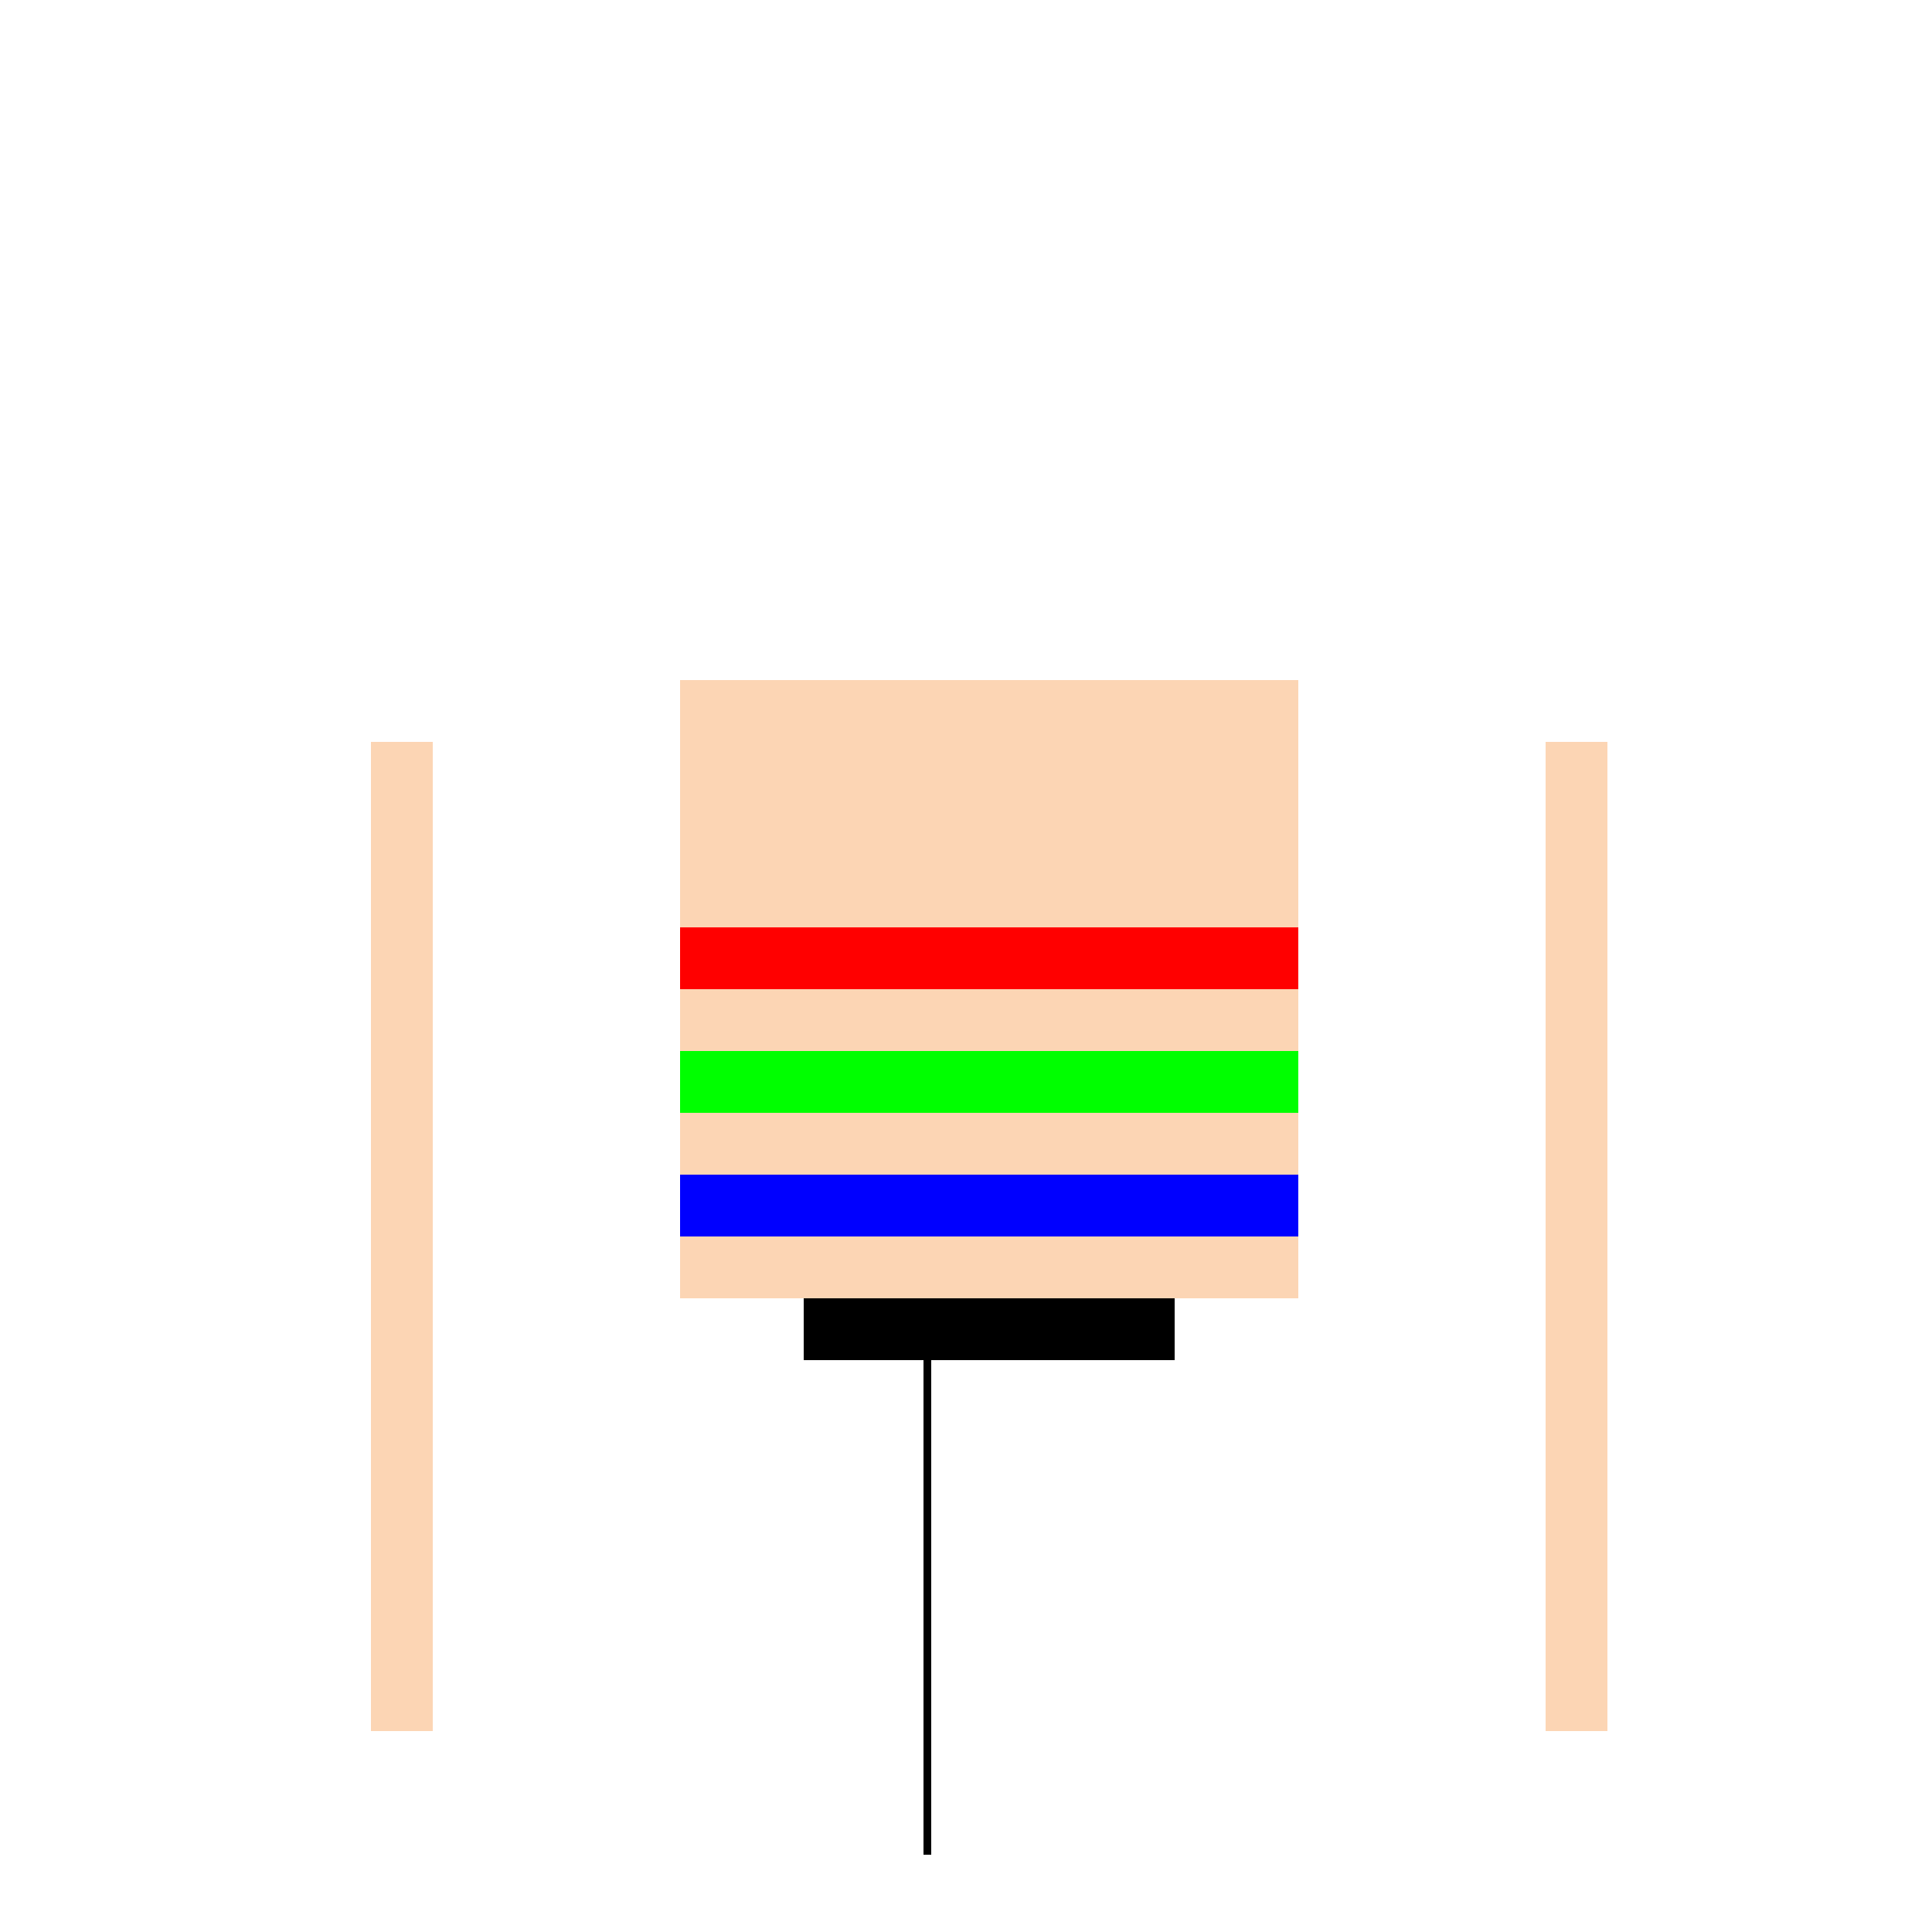
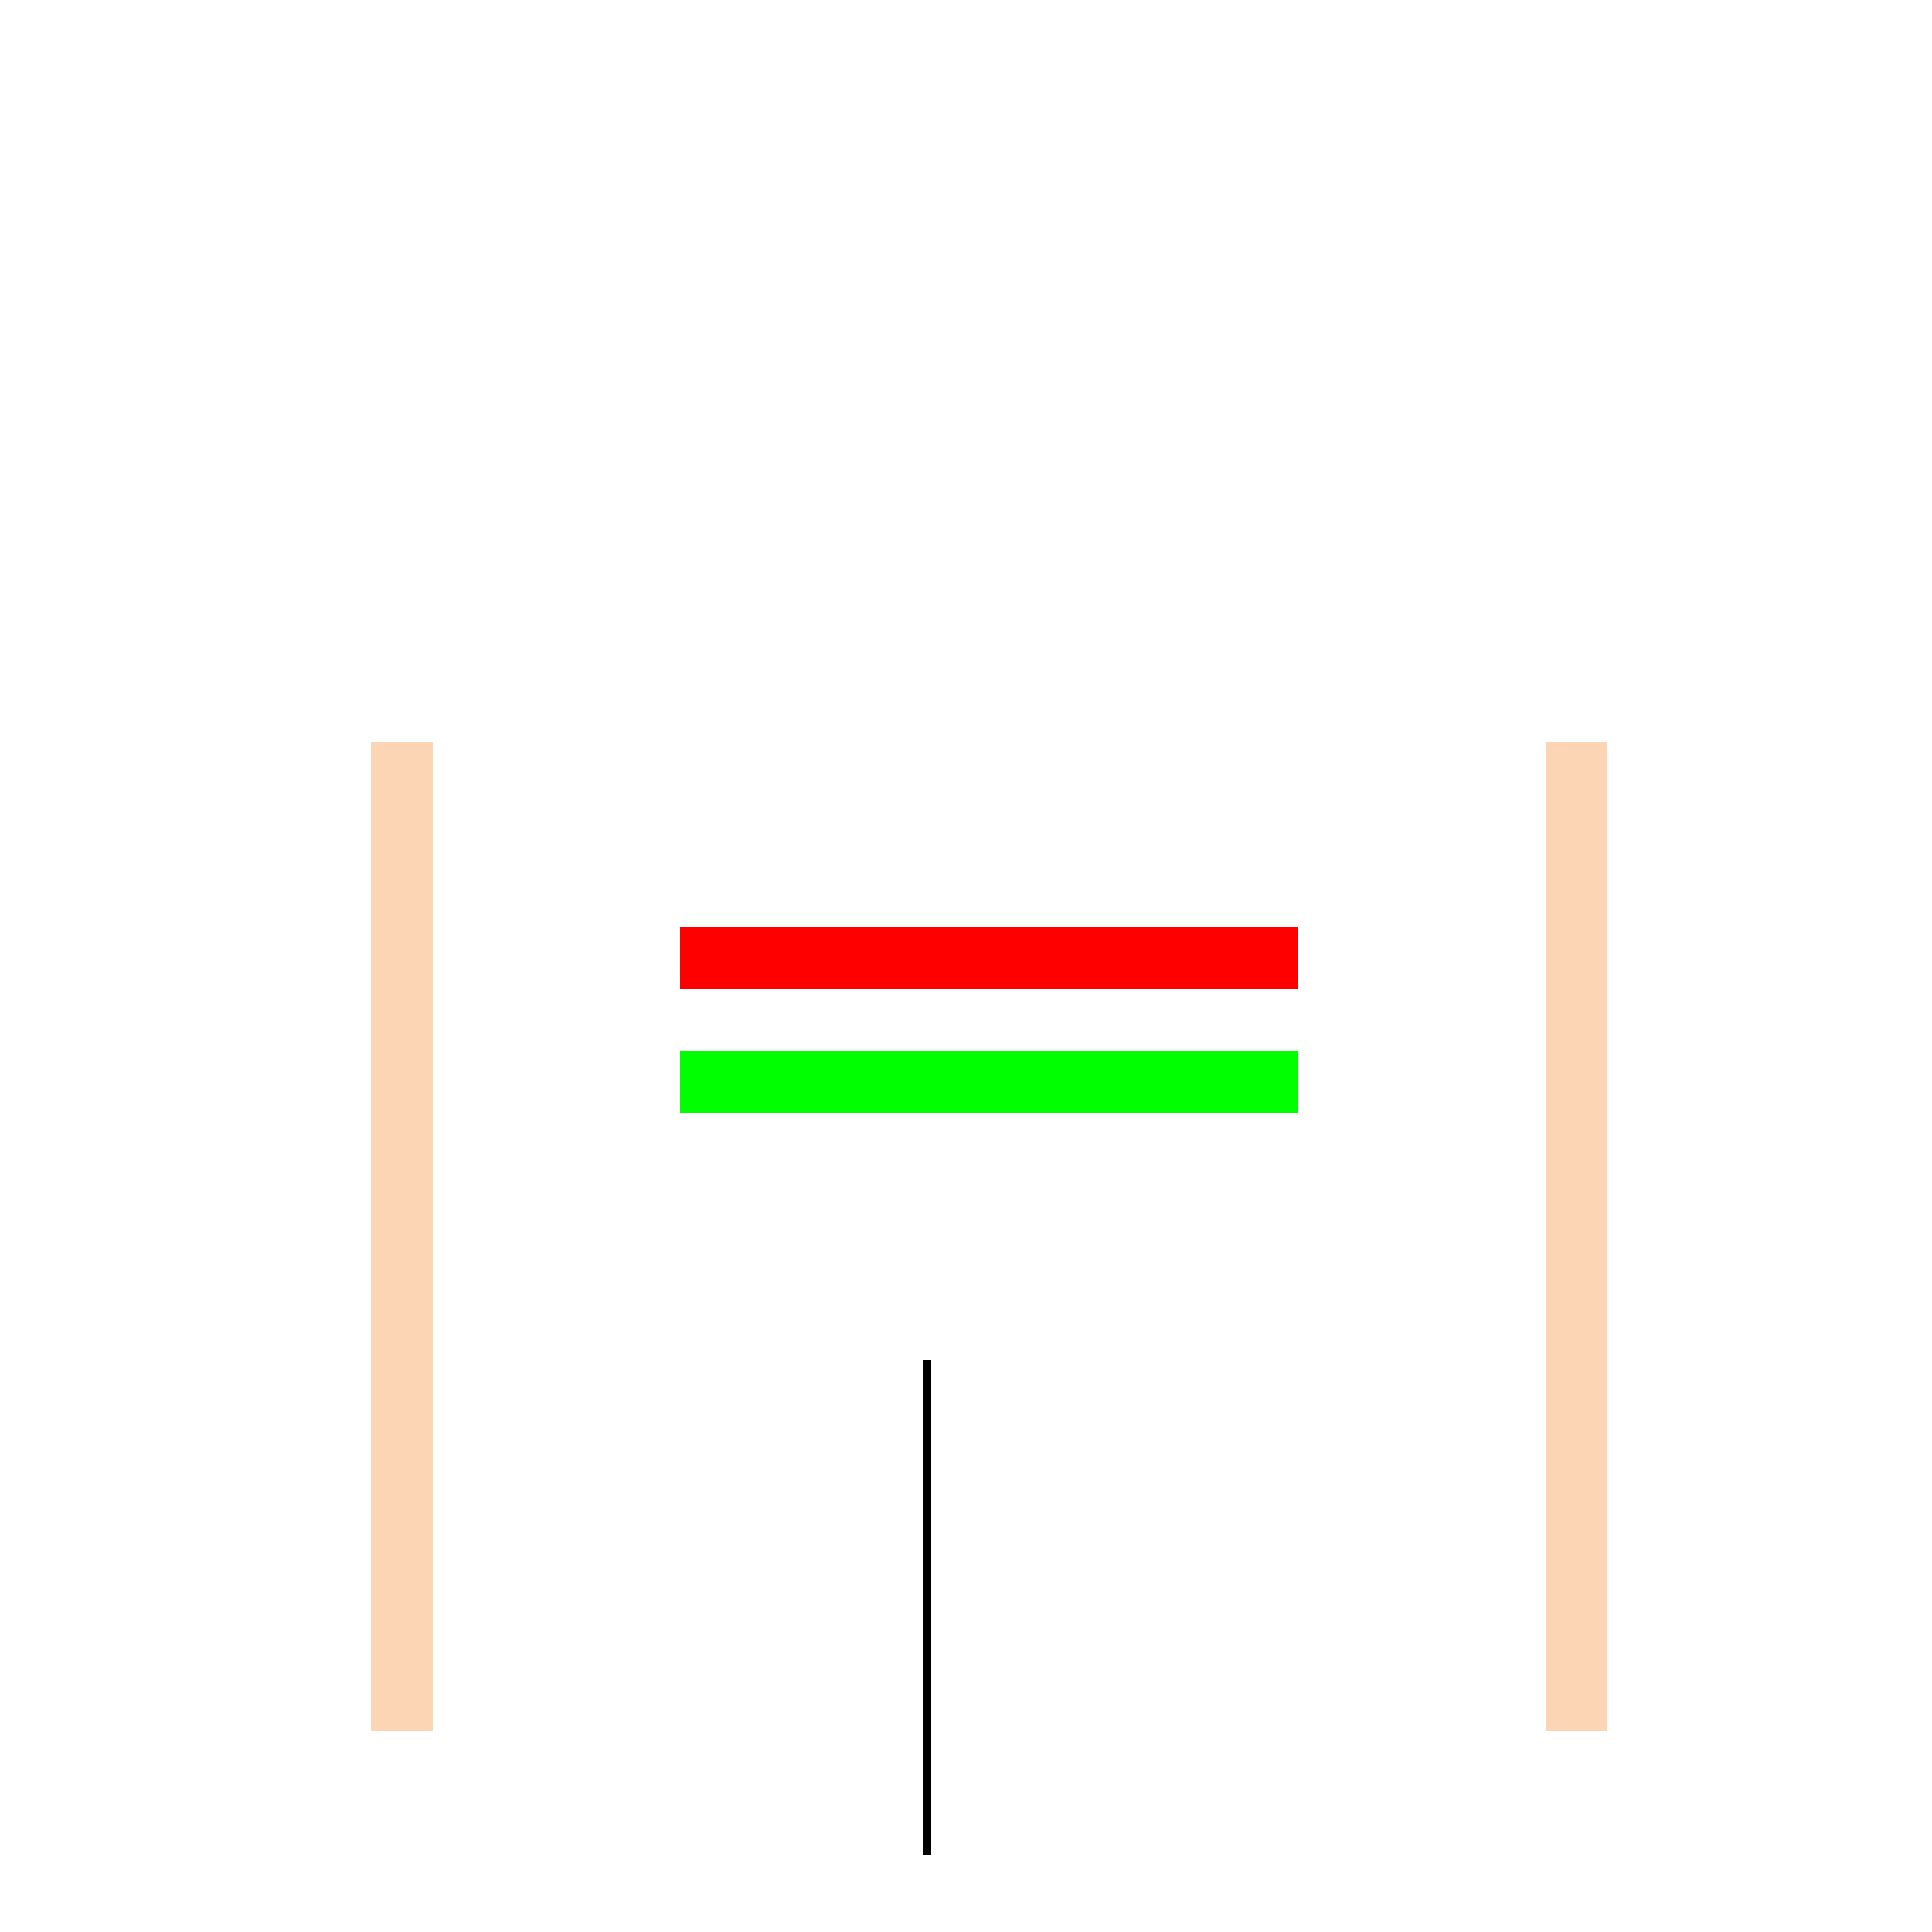
<svg xmlns="http://www.w3.org/2000/svg" width="500" height="500">
  <defs />
  <g>
-     <rect fill="#FCD5B4" stroke="none" x="176" y="176" width="160" height="160" />
-     <rect fill="#000000" stroke="none" x="208" y="336" width="96" height="16" />
    <path fill="none" stroke="#000000" paint-order="fill stroke markers" d=" M 240 352 L 240 480" stroke-miterlimit="10" stroke-width="2" stroke-dasharray="" />
    <rect fill="#FF0000" stroke="none" x="176" y="240" width="160" height="16" />
    <rect fill="#00FF00" stroke="none" x="176" y="272" width="160" height="16" />
-     <rect fill="#0000FF" stroke="none" x="176" y="304" width="160" height="16" />
    <rect fill="#FCD5B4" stroke="none" x="96" y="192" width="16" height="256" />
    <rect fill="#FCD5B4" stroke="none" x="400" y="192" width="16" height="256" />
  </g>
</svg>